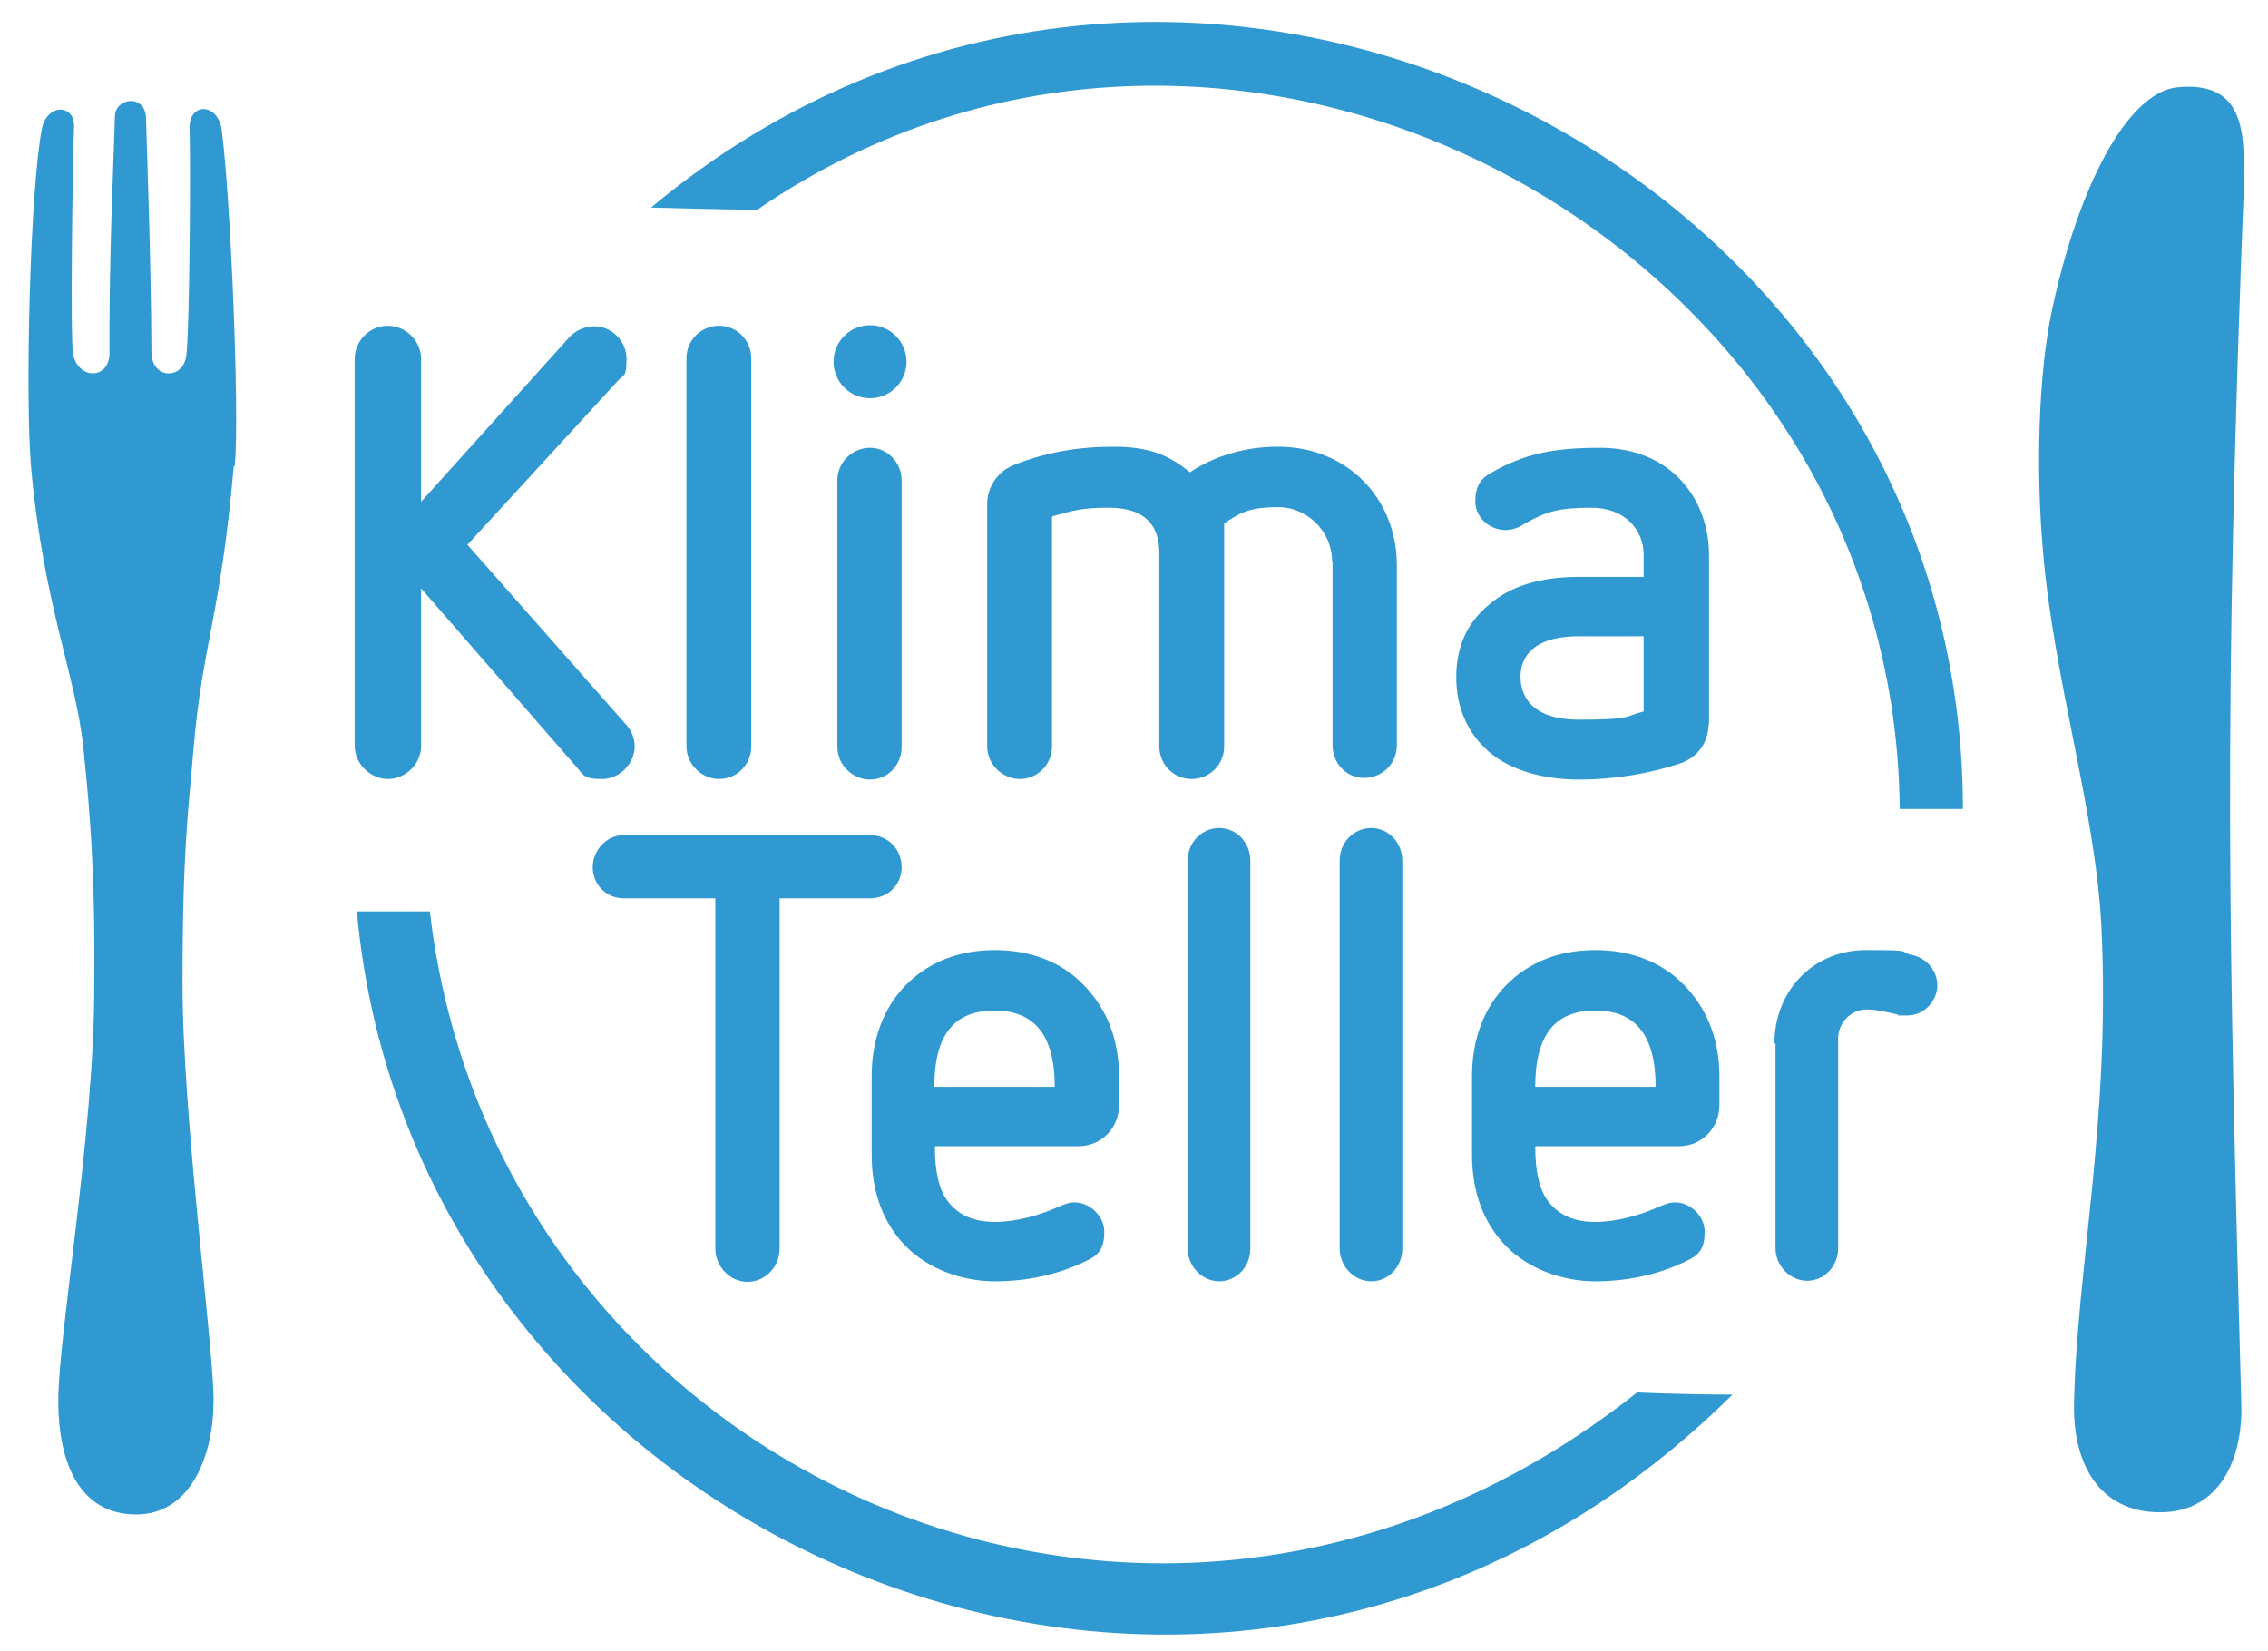
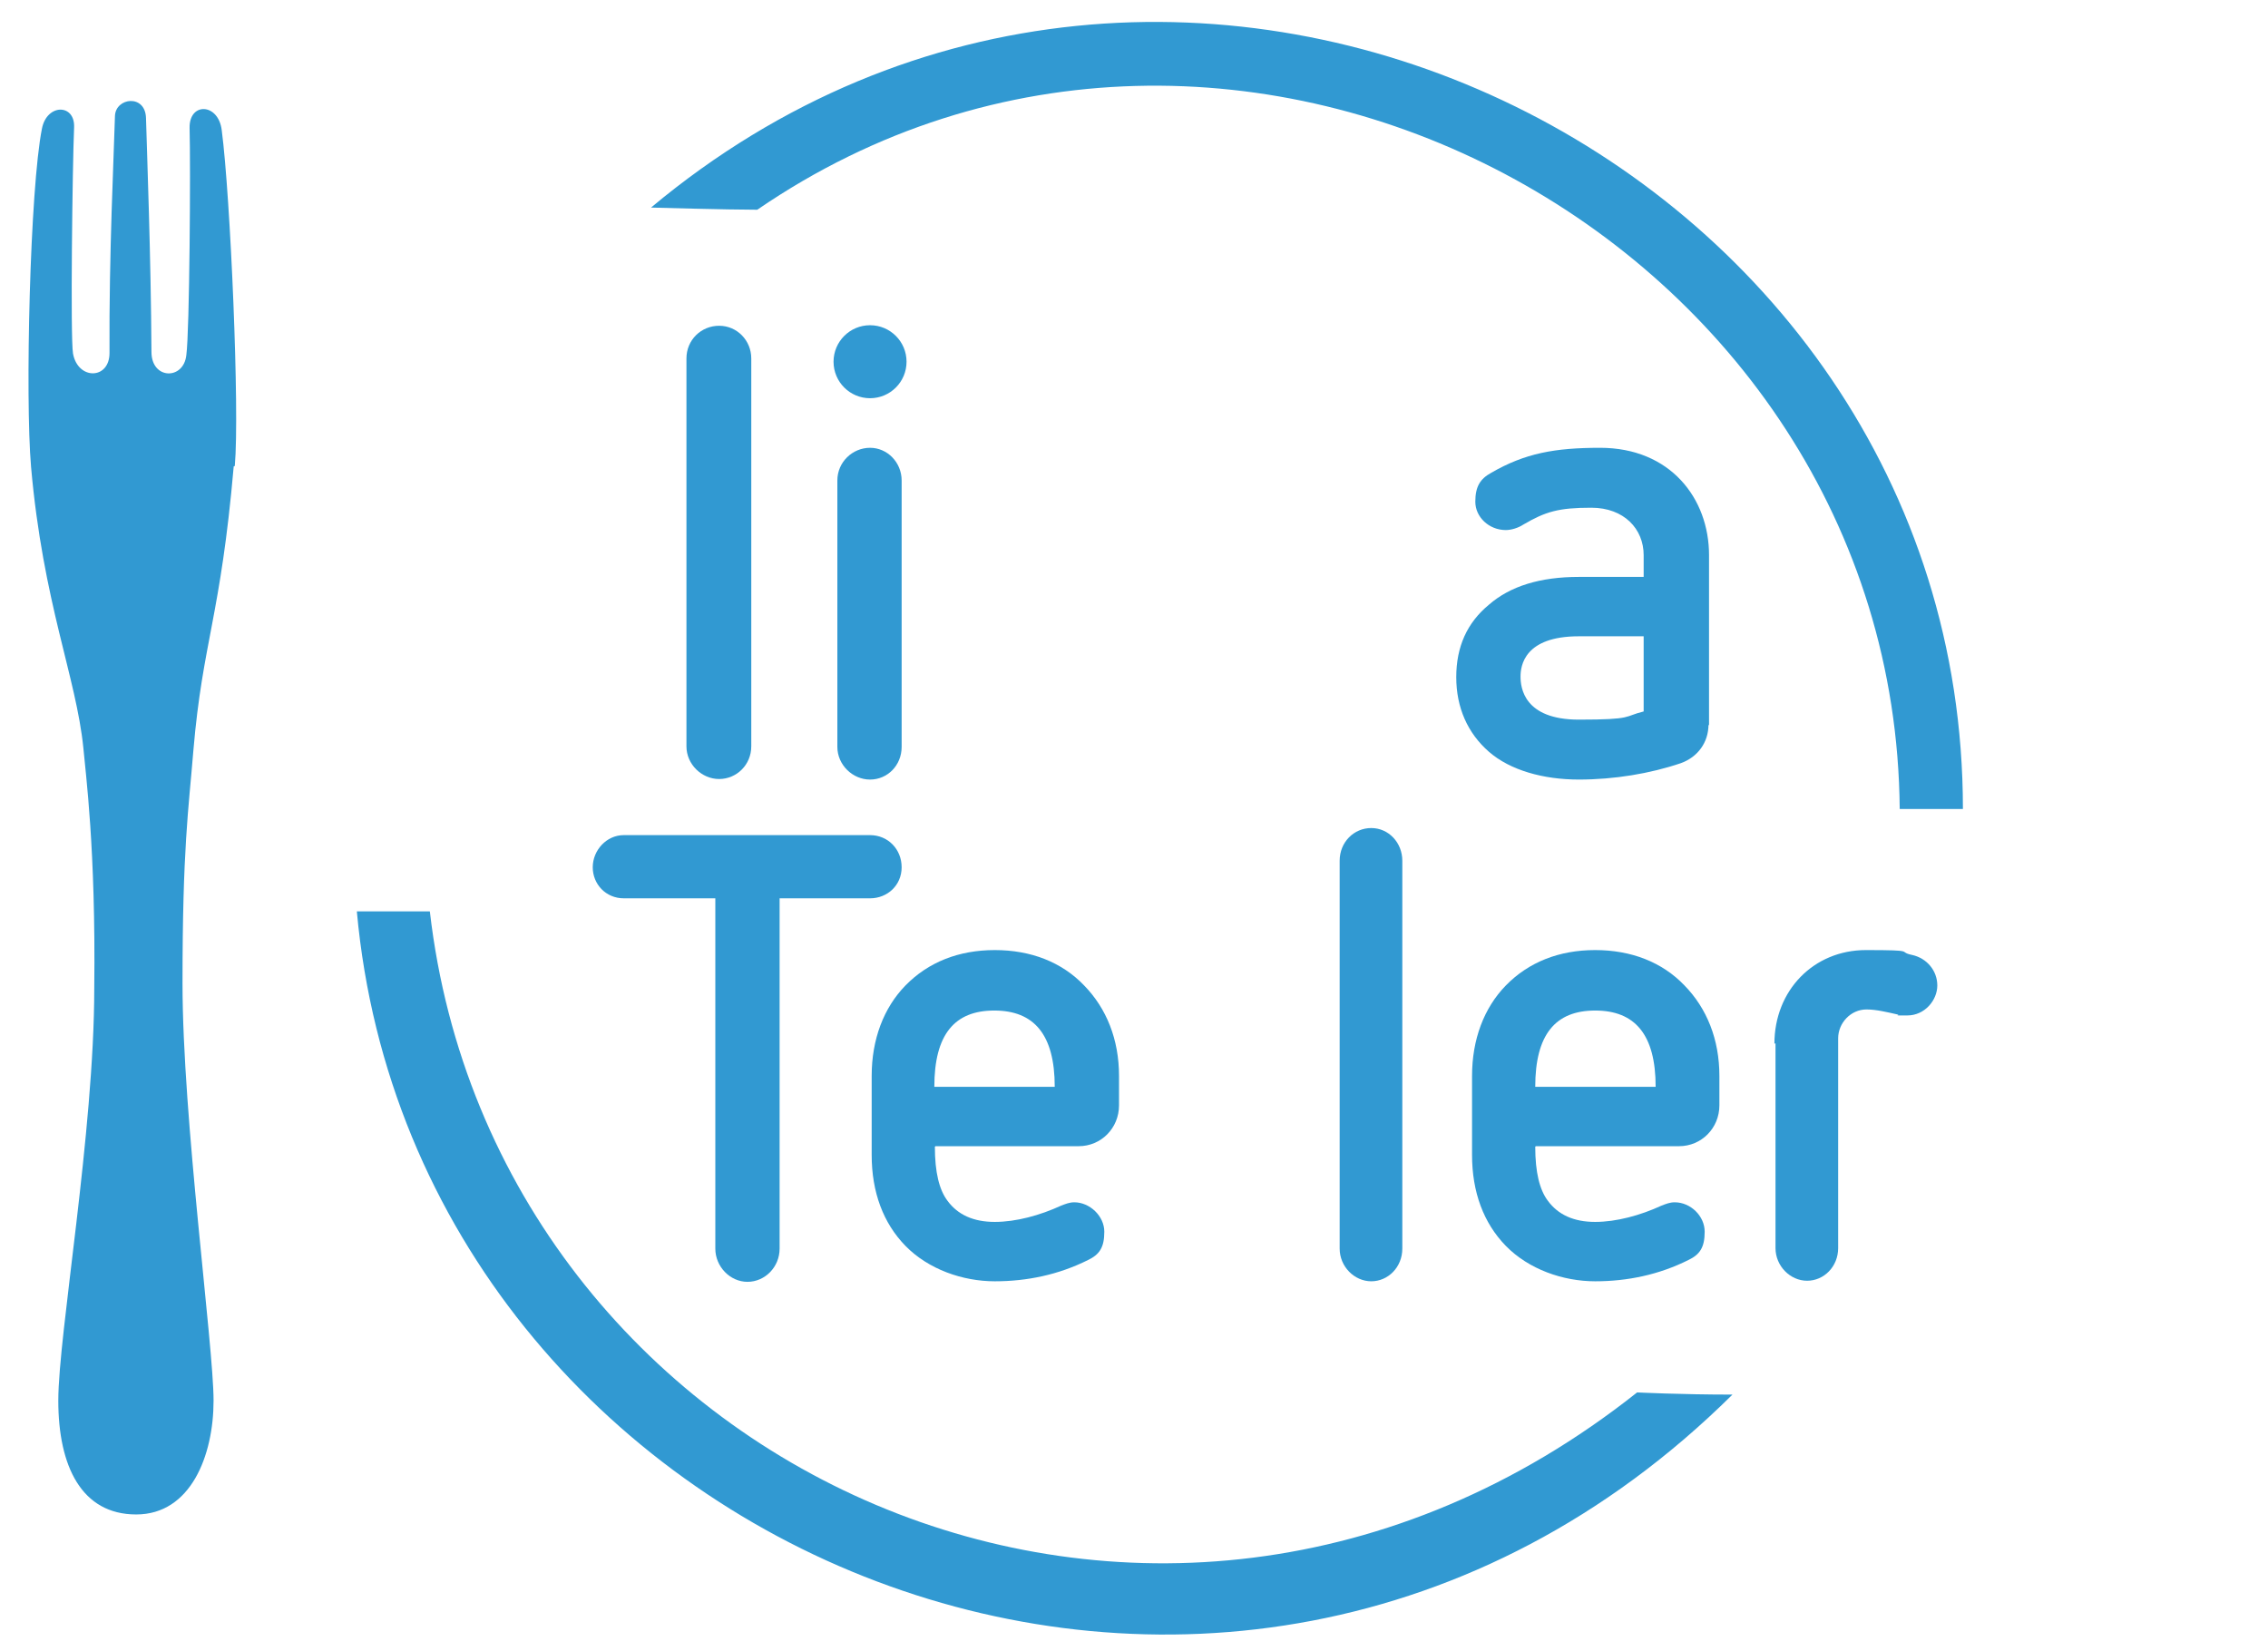
<svg xmlns="http://www.w3.org/2000/svg" id="Ebene_1" version="1.1" viewBox="0 0 416.3 303">
  <defs>
    <style>
      .st0 {
        fill: #3199d2;
      }
    </style>
  </defs>
  <path class="st0" d="M78.8,167.3h-13.3c10.7,117.7,159.6,180.7,252.5,88.7-9.5,0-17.5-.4-17.5-.4-88.9,70.5-209.8,14-221.6-88.3h0Z" />
  <path class="st0" d="M119.5,38.1c95.9-80.1,240.8-9.1,240.8,110.4h-11.6c-.9-104.4-122.5-169.8-209.7-110-5.4,0-19.6-.4-19.6-.4h0Z" />
-   <path class="st0" d="M77.3,107.8v29.1c0,3.4-2.9,6.1-6.1,6.1s-6.1-2.8-6.1-6.1v-71c0-3.4,2.8-6.1,6.1-6.1s6.1,2.8,6.1,6.1v26.2l27.3-30.3c1.1-1.2,2.9-1.9,4.5-1.9,3.1,0,5.9,2.6,5.9,6s-.5,2.8-1.5,3.9l-27.7,30.2,29.2,33.1c1,1.1,1.5,2.6,1.5,3.9,0,3.1-2.7,6-6,6s-3.4-.7-4.5-2l-28.8-33.1h0Z" />
  <path class="st0" d="M126,65.8c0-3.4,2.7-6,6-6s5.9,2.7,5.9,6v71.2c0,3.4-2.7,6-5.9,6s-6-2.7-6-6c0,0,0-71.2,0-71.2Z" />
  <path class="st0" d="M159.7,73.1c-3.7,0-6.7-3-6.7-6.7s3-6.7,6.7-6.7,6.7,3,6.7,6.7-3,6.7-6.7,6.7ZM153.7,88.2c0-3.4,2.8-6,6-6s5.8,2.7,5.8,6v48.9c0,3.4-2.6,6-5.8,6s-6-2.7-6-6v-48.9Z" />
-   <path class="st0" d="M244.5,103c0-5.4-4.5-9.9-9.9-9.9s-7.1,1.1-9.9,3v40.9c0,3.4-2.7,6-6,6s-5.9-2.7-5.9-6v-35.4c0-6.7-4.4-8.4-9.4-8.4s-6.7.6-10.3,1.6v42.2c0,3.4-2.7,6-5.9,6s-6-2.7-6-6v-44.5c0-3.1,1.9-5.9,4.8-7.1,6-2.4,11.9-3.4,18.5-3.4s10.3,1.7,13.9,4.7c4.7-3.1,10.3-4.7,16.2-4.7,12.5,0,21.8,9.3,21.8,21.8v33c0,3.4-2.7,6-6,6s-5.8-2.7-5.8-6v-33.9h.2Z" />
  <path class="st0" d="M313.6,133c0,3.3-2,6-5.1,7.1-5.6,1.9-12.2,3-18.7,3s-12.6-1.7-16.5-5.1c-3.9-3.4-6-8.1-6-13.7s2-10,6-13.3c3.9-3.4,9.4-5.1,16.5-5.1h11.9v-4c0-4.8-3.6-8.7-9.6-8.7s-8.4.7-12.5,3.1c-.9.6-2.2,1-3.2,1-3.1,0-5.6-2.4-5.6-5.2s.9-4.2,2.9-5.3c6.2-3.6,11.7-4.6,20-4.6,12.9,0,20,9.3,20,19.7v31.1h0v.2ZM301.7,116.8h-11.9c-10,0-10.7,5.4-10.7,7.4s.6,7.9,10.7,7.9,8.2-.6,11.9-1.5v-13.7Z" />
  <path class="st0" d="M131.2,164.9h-16.7c-3.3,0-5.7-2.6-5.7-5.7s2.5-5.9,5.7-5.9h45.2c3.3,0,5.8,2.6,5.8,5.9s-2.6,5.7-5.8,5.7h-16.6v64.3c0,3.4-2.7,6.1-5.9,6.1s-5.9-2.8-5.9-6.1v-64.3h0Z" />
  <path class="st0" d="M171.6,210.5c0,4.7.8,7.9,2.3,9.9,1.9,2.6,4.8,3.9,8.7,3.9s8.3-1.2,12.2-3c.8-.3,1.5-.6,2.4-.6,2.8,0,5.5,2.5,5.5,5.4s-.9,4.2-3,5.2c-5.4,2.7-11.2,3.9-17.1,3.9s-12.2-2.2-16.4-6.5c-4.1-4.2-6.2-9.9-6.2-16.7v-14.5c0-6.7,2.2-12.5,6.2-16.6,4.2-4.3,9.8-6.5,16.4-6.5s12.3,2.2,16.4,6.5c4.1,4.2,6.4,9.9,6.4,16.6v5.4c0,4.2-3.3,7.5-7.4,7.5h-26.3ZM193.6,199.5c0-9.6-3.8-14-11.1-14s-11,4.4-11,14h22Z" />
-   <path class="st0" d="M218,158c0-3.4,2.6-6,5.8-6s5.7,2.7,5.7,6v71.2c0,3.4-2.6,6-5.7,6s-5.8-2.7-5.8-6v-71.2h0Z" />
  <path class="st0" d="M245.9,158c0-3.4,2.6-6,5.8-6s5.7,2.7,5.7,6v71.2c0,3.4-2.6,6-5.7,6s-5.8-2.7-5.8-6v-71.2h0Z" />
  <path class="st0" d="M281.8,210.5c0,4.7.8,7.9,2.3,9.9,1.9,2.6,4.8,3.9,8.7,3.9s8.3-1.2,12.2-3c.8-.3,1.5-.6,2.4-.6,2.9,0,5.5,2.5,5.5,5.4s-.9,4.2-3,5.2c-5.4,2.7-11.2,3.9-17.1,3.9s-12.2-2.2-16.4-6.5c-4.1-4.2-6.2-9.9-6.2-16.7v-14.5c0-6.7,2.2-12.5,6.2-16.6,4.2-4.3,9.8-6.5,16.4-6.5s12.3,2.2,16.4,6.5c4.1,4.2,6.4,9.9,6.4,16.6v5.4c0,4.2-3.3,7.5-7.4,7.5h-26.3ZM303.9,199.5c0-9.6-3.8-14-11.1-14s-11,4.4-11,14h22Z" />
  <path class="st0" d="M325.7,191.6c0-9.8,7.2-17.2,16.8-17.2s5.6.3,8.5.9c2.7.6,4.6,2.9,4.6,5.6s-2.3,5.5-5.5,5.5-1,0-1.9-.2c-1.8-.4-3.8-.9-5.6-.9-2.9,0-5.2,2.5-5.2,5.3v38.5c0,3.4-2.6,6-5.7,6s-5.8-2.7-5.8-6v-37.6h0Z" />
  <path class="st0" d="M43.1,85.5c.9-10.1-.8-49.4-2.4-61.6-.6-5-6-5.2-5.9-.4.2,6.9,0,37.4-.6,41.7-.5,4.6-6.4,4.5-6.4-.6-.1-17.6-.8-35.8-1-42.9-.1-4.5-5.6-3.8-5.7-.4-.2,7.4-1.1,25.1-1,43.5,0,4.9-5.8,5-6.7.1-.5-3-.1-34.6.2-41.5.2-4.4-5-4.4-5.9.2-2.2,11-3.1,49.4-2,62.1,2.2,25,8.3,38.6,9.6,51.6.4,4.6,2.3,18.5,2,44.1,0,26.4-6.6,63.6-6.6,75.7s4.3,20.9,14.3,20.9,14.2-10.8,14.2-20.9-5.7-51.8-5.7-76.6,1.1-31.8,2-42.8c1.7-19.9,5-24.5,7.4-52.1h.1Z" />
-   <path class="st0" d="M411.8,31.1c.4-10.8-2.6-15.9-12-15.1-9.6.9-18.5,19.1-23.1,40.7-2.6,11.9-3,30-1.7,44.5,2,23.7,9.5,46.9,10.7,68.5,1.8,35.6-4.6,63.7-5,88.1-.2,11,4.7,19.8,15.8,19.8s15.2-10.1,14.9-19.8c-2.3-86.9-3.4-124.9.6-226.8h0Z" />
</svg>